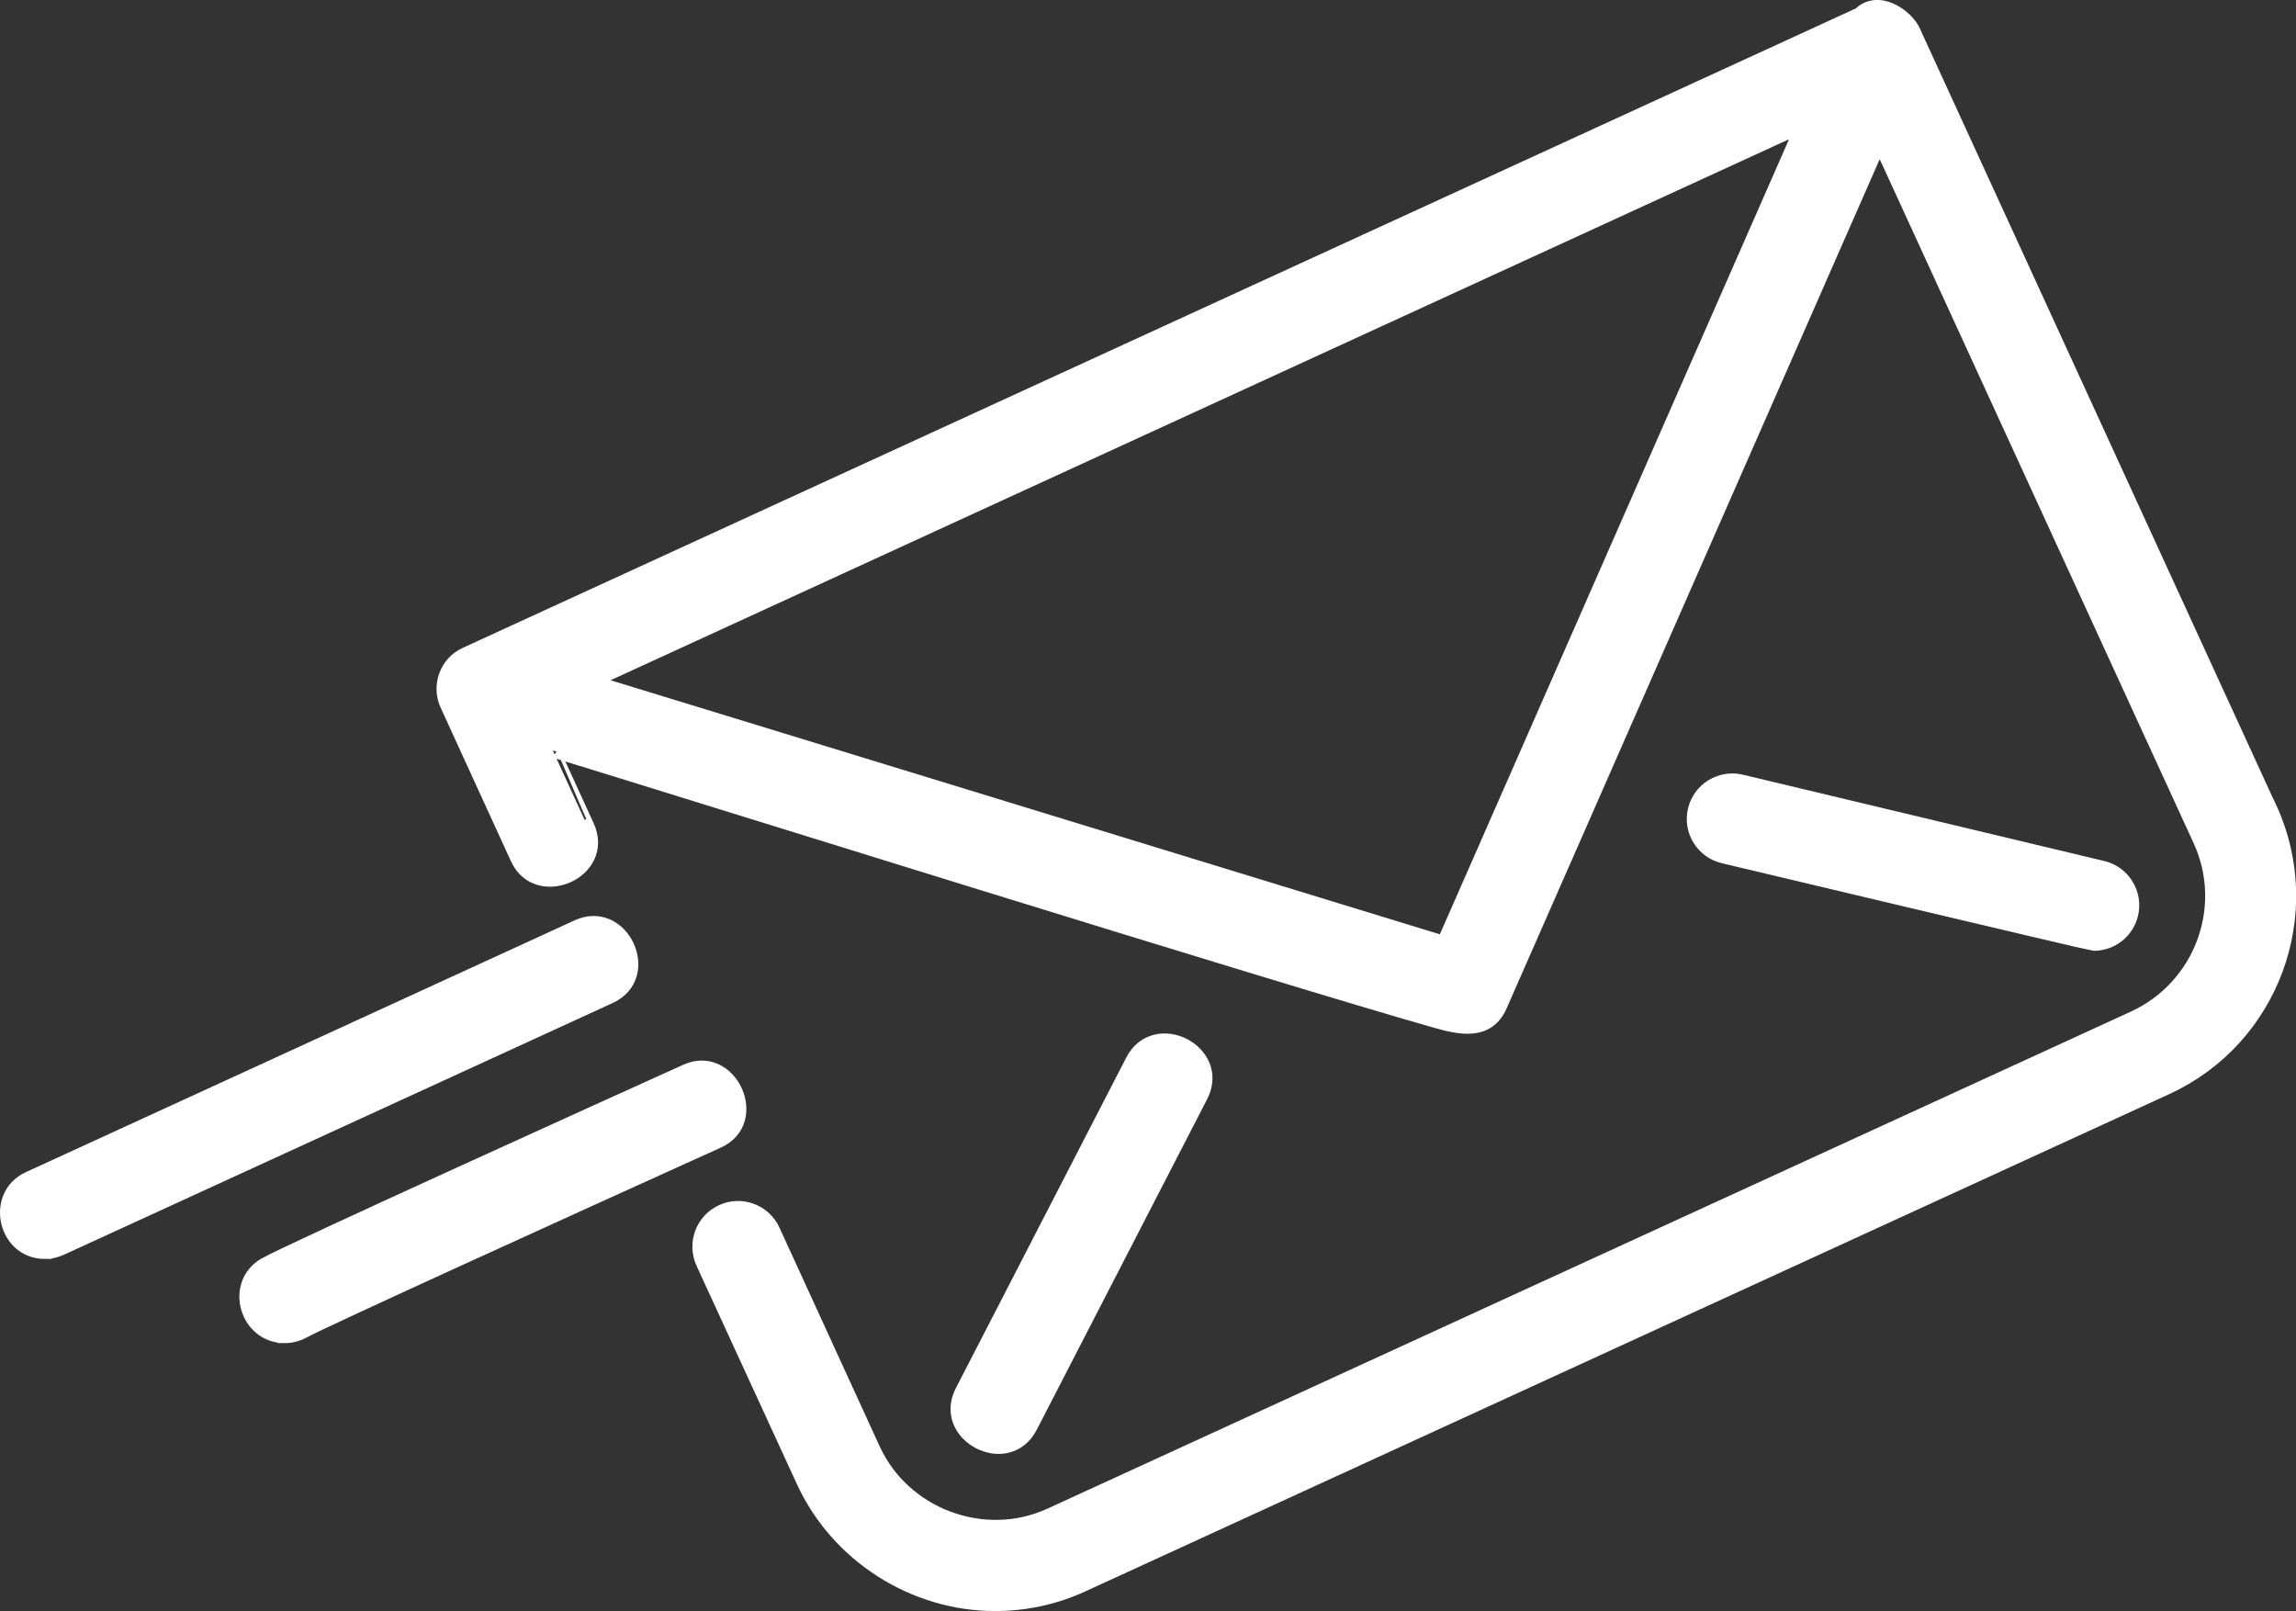
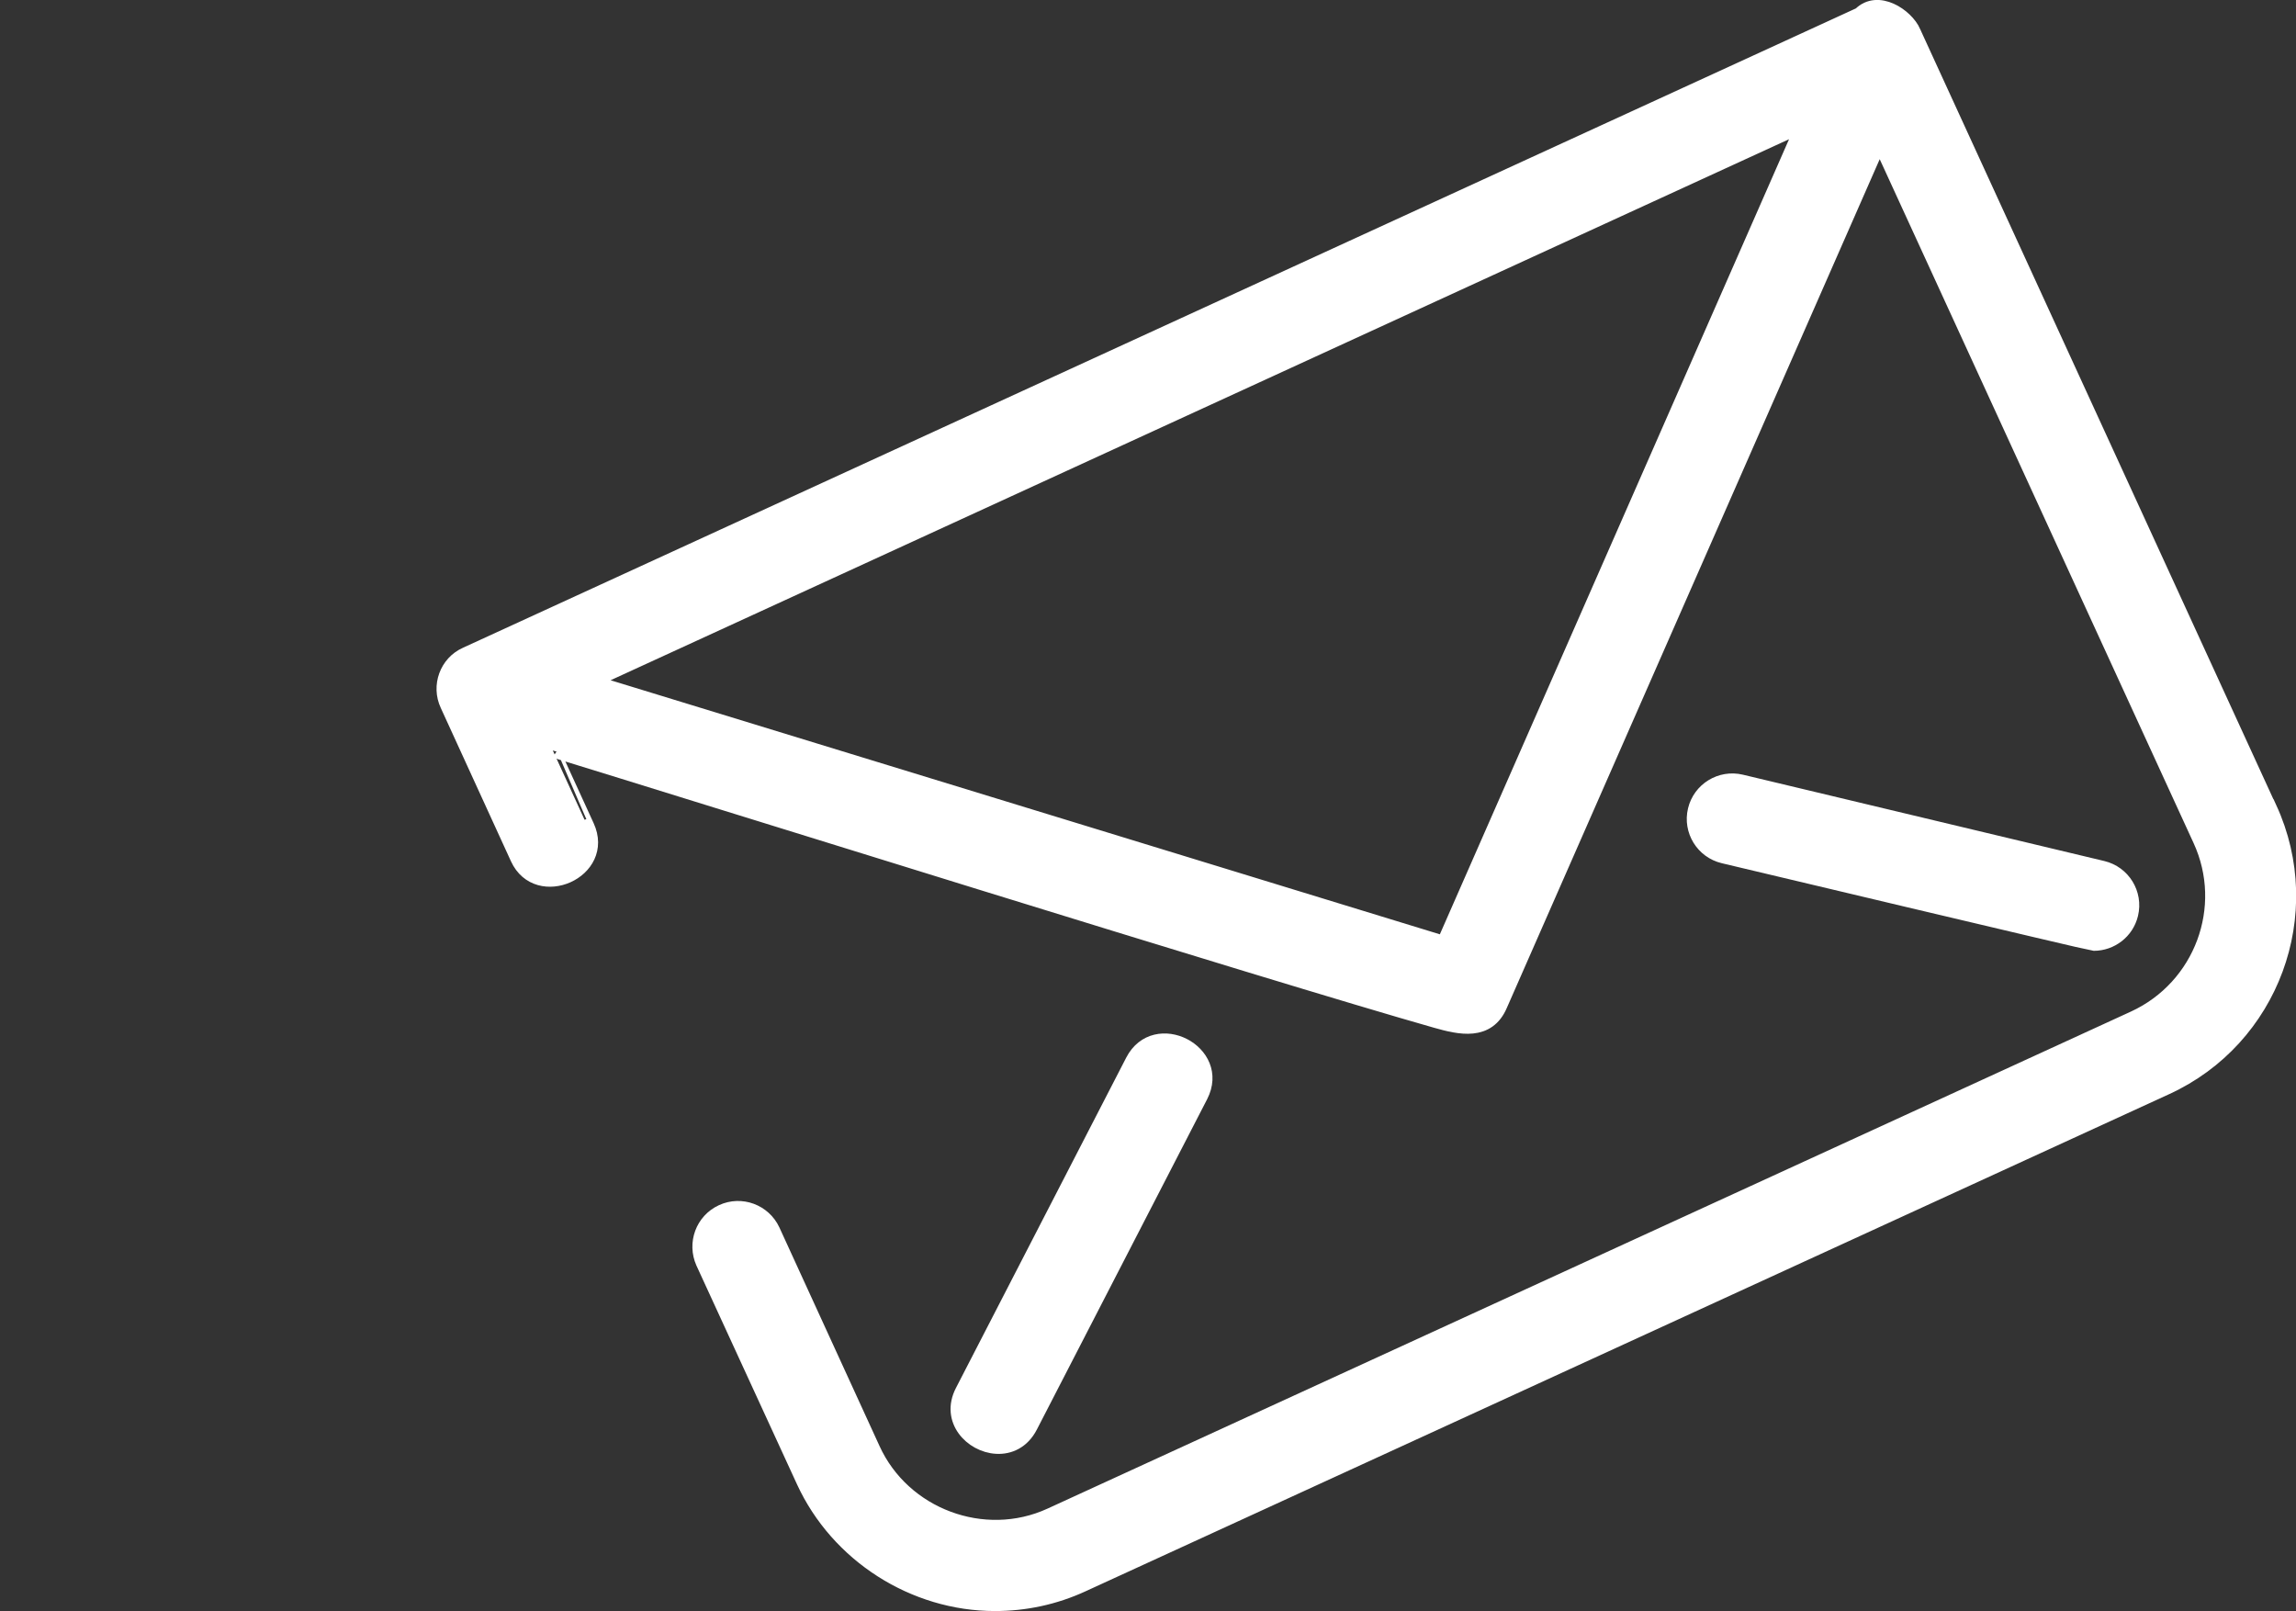
<svg xmlns="http://www.w3.org/2000/svg" id="Layer_1" viewBox="0 0 336.38 236.03">
  <rect x="0" y="0" width="336.38" height="236.03" fill="#333333" stroke="none" />
  <defs>
    <style>.cls-1{fill:#fff;stroke:#fff;stroke-miterlimit:10;stroke-width:2px;}</style>
  </defs>
  <path class="cls-1" d="m332.56,118.37L280.58,5.06s-.18-.4-.18-.41c-1.06-2.4-5.27-5.25-7.93-2.58-.09.09.09-.04,0,0L68.25,95.8c-2.86,1.27-4.08,4.67-2.77,7.48,0,0,10.25,22.39,10.29,22.48,2.98,6.5,13.37,1.93,10.29-4.76,0,0-5.08-11.06-5.07-11.06,19.3,5.92,105.4,32.85,129.35,39.65,3.54,1.01,7.68,1.95,9.51-2.35l55.52-126.36,46.91,102.2c4.53,9.83.18,21.48-9.65,26.01,0,0-158.63,72.77-158.76,72.83-9.71,4.45-21.5.03-25.92-9.66l-14.68-32.04c-1.31-2.81-4.67-4.08-7.52-2.76-2.86,1.31-4.08,4.67-2.81,7.52,0,0,14.72,32.02,14.73,32.04,4.99,10.85,16.17,17.99,28.1,17.99,4.4,0,8.75-.91,12.87-2.81l158.76-72.83c15.5-7.11,22.3-25.52,15.18-41.01Zm-121.05,19.72l-124.86-38.25L264.08,18.39l-52.57,119.69Z" />
  <path class="cls-1" d="m145.97,211.98c-3.67-.21-7.23-3.93-5.03-8.19,0,0,24.83-48.16,24.95-48.4,3.35-6.49,13.44-1.34,10.07,5.19,0,0-24.87,48.23-24.95,48.4-1.16,2.25-3.11,3.11-5.03,3Z" />
  <path class="cls-1" d="m306.75,138.29c-.44,0-54.28-12.81-54.28-12.81-3.04-.73-4.92-3.78-4.19-6.83.73-3.04,3.79-4.91,6.83-4.19l52.96,12.65c3.04.73,4.92,3.78,4.19,6.83-.62,2.6-2.94,4.35-5.51,4.35Z" />
-   <path class="cls-1" d="m6.58,183.43c-5.95,0-7.76-8.34-2.37-10.81,0,0,80-36.71,80.4-36.89,6.55-3,11.37,7.25,4.73,10.3L8.94,182.91c-.76.35-1.57.52-2.36.52Z" />
-   <path class="cls-1" d="m41.7,195.76c-5.6,0-7.82-7.62-2.94-10.5,3.12-1.84,51.98-23.95,61.76-28.37,6.5-2.94,11.25,7.35,4.67,10.32-22.05,9.97-58.04,26.34-60.71,27.83-.88.49-1.83.72-2.78.72Z" />
</svg>